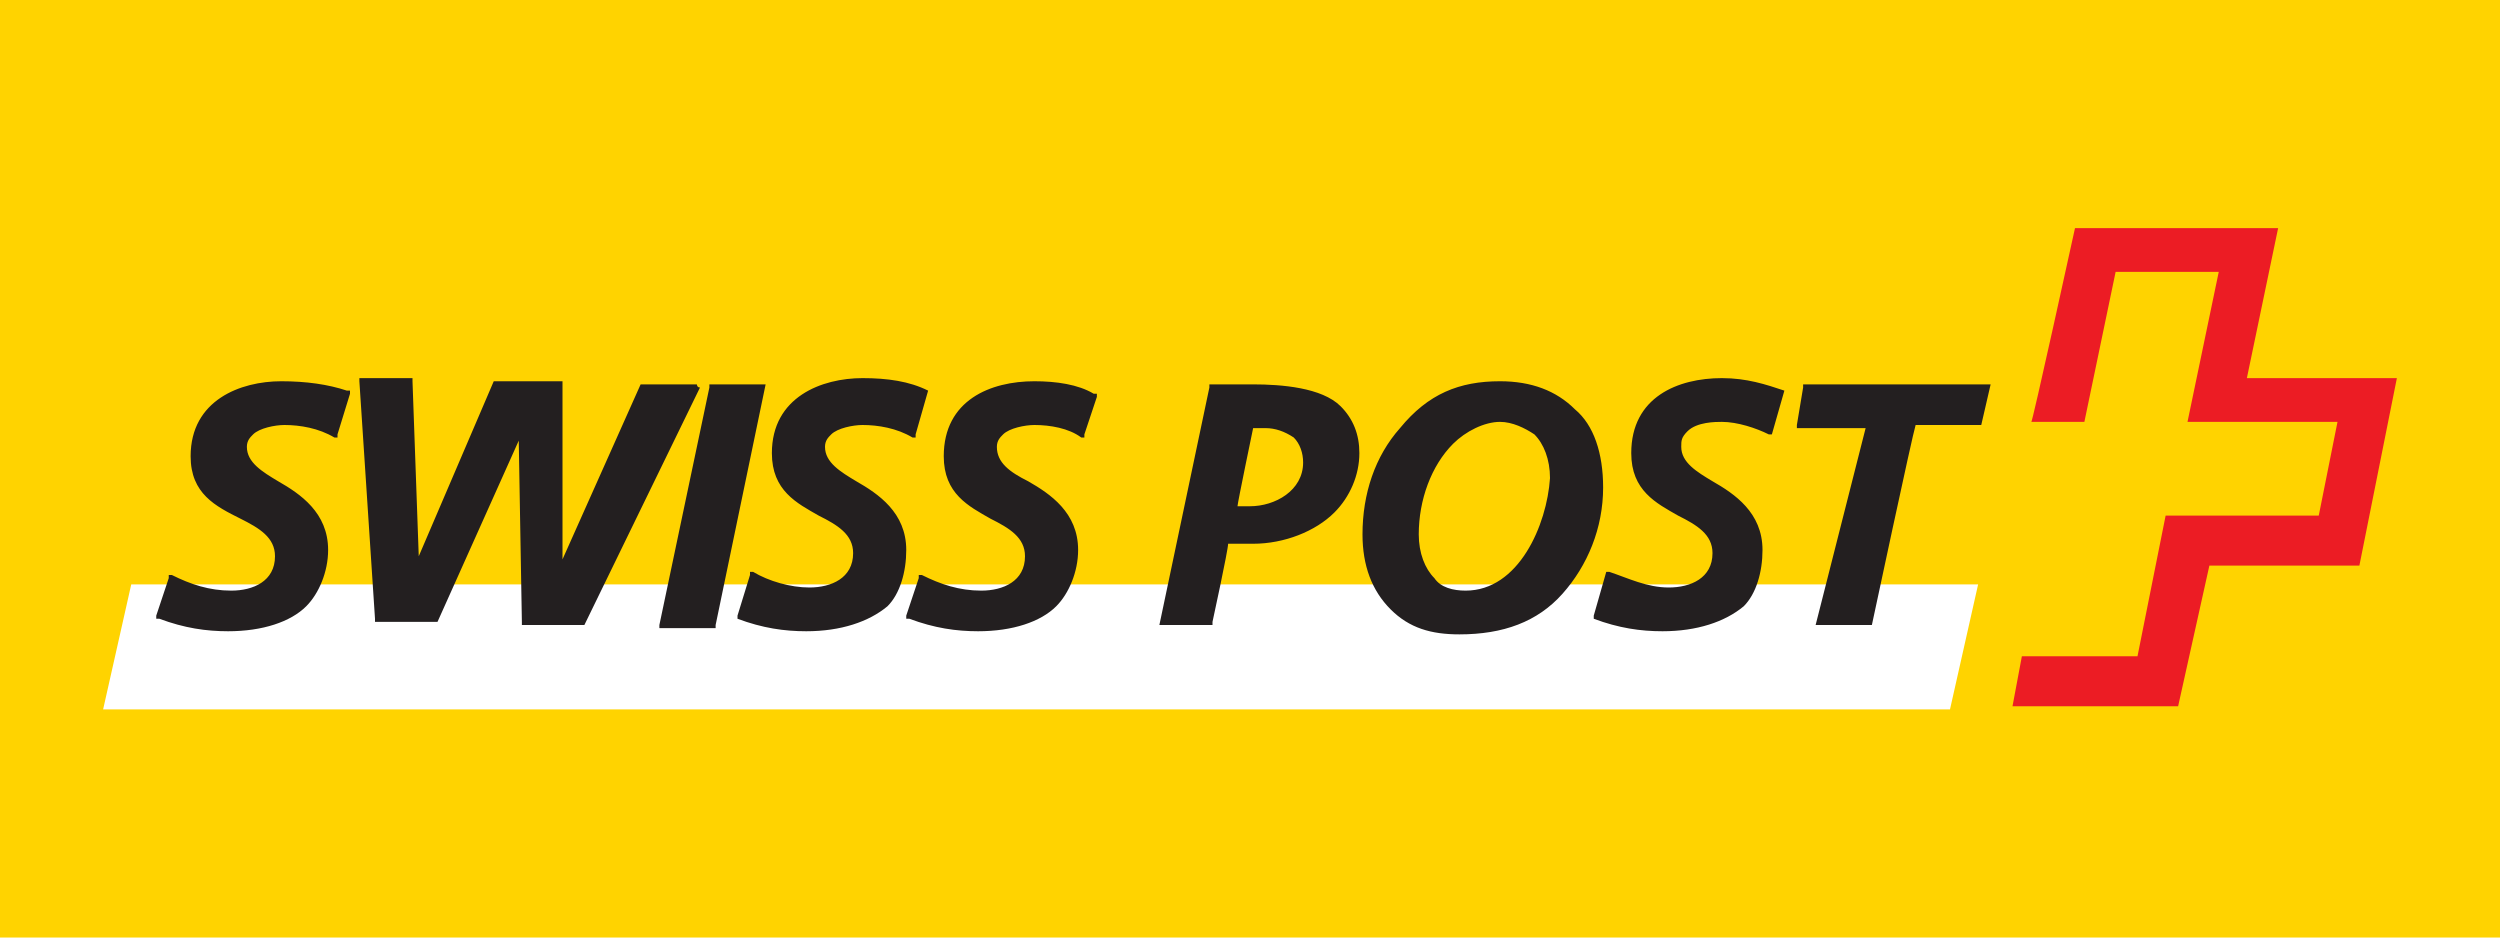
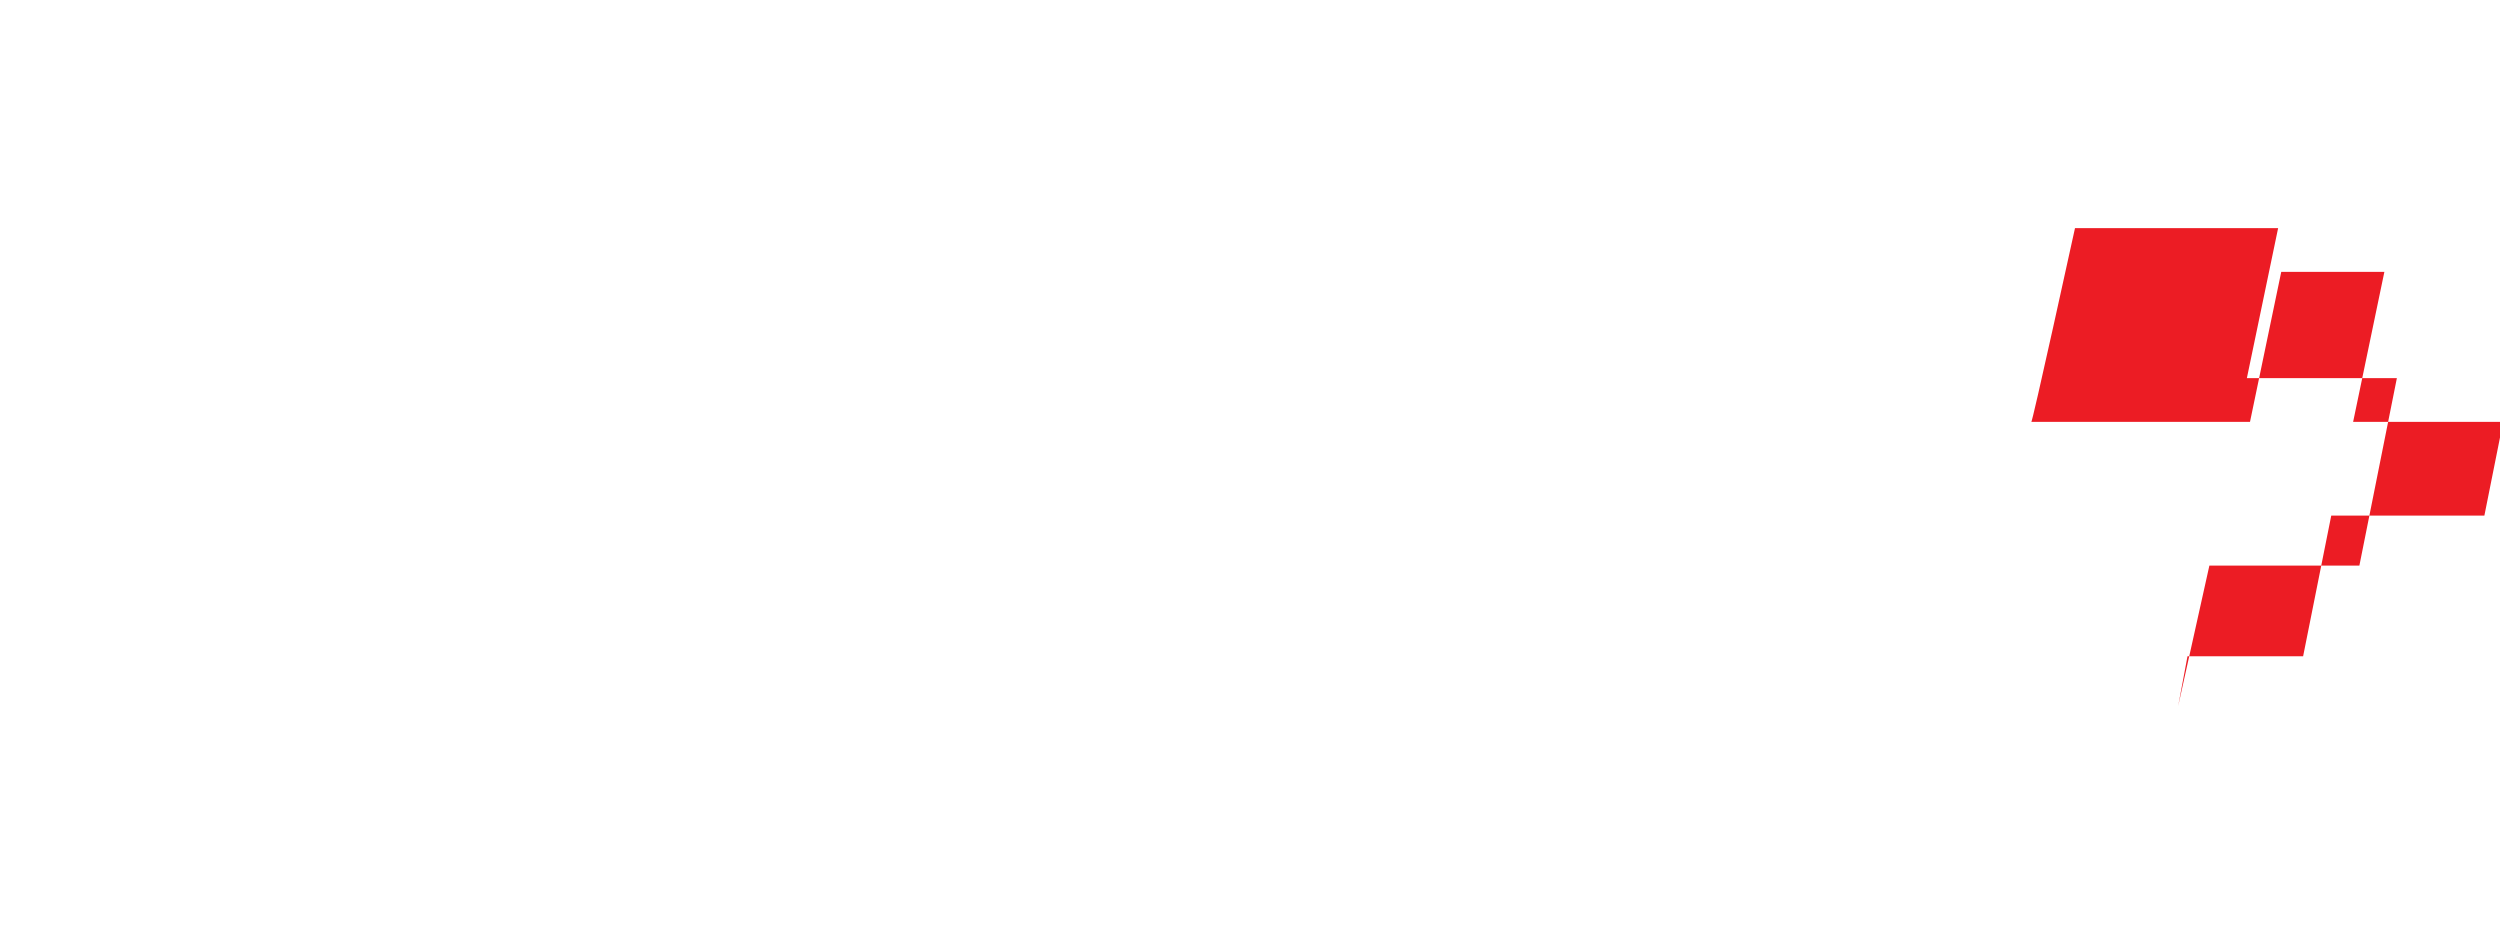
<svg xmlns="http://www.w3.org/2000/svg" version="1.1" id="Vrstva_1" x="0px" y="0px" viewBox="0 0 80 30" style="enable-background:new 0 0 80 30;" xml:space="preserve">
  <style type="text/css">
	.st0{fill:#FFD300;}
	.st1{fill-rule:evenodd;clip-rule:evenodd;fill:#FFFFFF;}
	.st2{fill-rule:evenodd;clip-rule:evenodd;fill:#EC1C24;}
	.st3{fill-rule:evenodd;clip-rule:evenodd;fill:#231F20;}
</style>
-   <path class="st0" d="M80,0v30H0V0H80z" />
-   <path class="st1" d="M62.4,22.7l0.9-4H4.2l-0.9,4H62.4z" />
-   <path class="st2" d="M66.4,7.3h6.5l-1,4.8h4.8l-1.2,6h-4.8l-1,4.5h-5.3l0.3-1.6h3.7l0.9-4.5h4.9l0.6-3h-4.8l1-4.8h-3.3l-1,4.8H65  C65,13.7,66.4,7.3,66.4,7.3z" />
-   <path class="st3" d="M22.3,12.3h-1.8v0L18,17.9l0-5.6v-0.1h-2.2l0,0l-2.4,5.6l-0.2-5.6v-0.1h-1.7l0,0.1l0.5,7.6v0.1h2v0l2.6-5.8  l0.1,5.8v0.1h2v0l3.7-7.6C22.3,12.4,22.3,12.3,22.3,12.3z M24.5,12.3h-1.8l0,0.1L21.1,20v0.1h1.8V20L24.5,12.3L24.5,12.3z   M33.1,12.2c-1.4,0-2.9,0.6-2.9,2.4c0,1.2,0.8,1.6,1.5,2c0.6,0.3,1.1,0.6,1.1,1.2c0,0.8-0.7,1.1-1.4,1.1c-0.7,0-1.3-0.2-1.9-0.5  l-0.1,0l0,0.1L29,19.7l0,0.1h0.1c0.8,0.3,1.5,0.4,2.2,0.4c1.1,0,2-0.3,2.5-0.8c0.4-0.4,0.7-1.1,0.7-1.8c0-1.2-0.9-1.8-1.6-2.2  c-0.6-0.3-1-0.6-1-1.1c0-0.2,0.1-0.3,0.2-0.4c0.2-0.2,0.7-0.3,1-0.3c0.5,0,1.1,0.1,1.5,0.4l0.1,0v-0.1l0.4-1.2l0-0.1l-0.1,0  C34.5,12.3,33.8,12.2,33.1,12.2z M29.7,12.5L29.7,12.5c-0.6-0.3-1.3-0.4-2.1-0.4c-1.3,0-2.9,0.6-2.9,2.4c0,1.2,0.8,1.6,1.5,2  c0.6,0.3,1.1,0.6,1.1,1.2c0,0.8-0.7,1.1-1.4,1.1c-0.6,0-1.3-0.2-1.8-0.5l-0.1,0l0,0.1l-0.4,1.3v0.1h0c0.8,0.3,1.5,0.4,2.2,0.4  c1.1,0,2-0.3,2.6-0.8c0.4-0.4,0.6-1.1,0.6-1.8c0-1.2-0.9-1.8-1.6-2.2c-0.5-0.3-1-0.6-1-1.1c0-0.2,0.1-0.3,0.2-0.4  c0.2-0.2,0.7-0.3,1-0.3c0.5,0,1.1,0.1,1.6,0.4l0.1,0l0-0.1L29.7,12.5L29.7,12.5C29.7,12.5,29.7,12.5,29.7,12.5z M9,12.2  c-1.3,0-2.9,0.6-2.9,2.4c0,1.2,0.8,1.6,1.6,2c0.6,0.3,1.1,0.6,1.1,1.2c0,0.8-0.7,1.1-1.4,1.1s-1.3-0.2-1.9-0.5l-0.1,0v0.1L5,19.7  l0,0.1h0.1c0.8,0.3,1.5,0.4,2.2,0.4c1.1,0,2-0.3,2.5-0.8c0.4-0.4,0.7-1.1,0.7-1.8c0-1.2-0.9-1.8-1.6-2.2c-0.5-0.3-1-0.6-1-1.1  c0-0.2,0.1-0.3,0.2-0.4c0.2-0.2,0.7-0.3,1-0.3c0.5,0,1.1,0.1,1.6,0.4l0.1,0v-0.1l0.4-1.3l0-0.1l-0.1,0C10.5,12.3,9.8,12.2,9,12.2z   M40.1,12.3h-1.4v0.1L37.1,20v0l0,0h1.7l0-0.1c0,0,0.5-2.3,0.5-2.5h0.8c1,0,2-0.4,2.6-1c0.5-0.5,0.8-1.2,0.8-1.9  c0-0.6-0.2-1.1-0.6-1.5C42.3,12.4,41,12.3,40.1,12.3z M40.1,13.7h0.4c0.3,0,0.6,0.1,0.9,0.3c0.2,0.2,0.3,0.5,0.3,0.8  c0,0.9-0.9,1.4-1.7,1.4h-0.4C39.6,16.1,40.1,13.7,40.1,13.7z M50.4,13.1c-0.6-0.6-1.4-0.9-2.4-0.9c-1.3,0-2.3,0.4-3.2,1.5  c-0.8,0.9-1.2,2.1-1.2,3.4c0,1,0.3,1.8,0.9,2.4c0.6,0.6,1.3,0.8,2.2,0.8c1.4,0,2.5-0.4,3.3-1.3c0.8-0.9,1.3-2.1,1.3-3.4  C51.3,14.5,51,13.6,50.4,13.1z M46.9,18.9c-0.4,0-0.8-0.1-1-0.4c-0.3-0.3-0.5-0.8-0.5-1.4c0-1.1,0.4-2.2,1.1-2.9  c0.4-0.4,1-0.7,1.5-0.7c0.4,0,0.8,0.2,1.1,0.4c0.3,0.3,0.5,0.8,0.5,1.4C49.5,16.8,48.6,18.9,46.9,18.9z M57.1,12.5  c-0.6-0.2-1.2-0.4-2-0.4c-1.4,0-2.9,0.6-2.9,2.4c0,1.2,0.8,1.6,1.5,2c0.6,0.3,1.1,0.6,1.1,1.2c0,0.8-0.7,1.1-1.4,1.1  s-1.3-0.3-1.9-0.5l-0.1,0v0l0,0L51,19.7v0.1h0c0.8,0.3,1.5,0.4,2.2,0.4c1.1,0,2-0.3,2.6-0.8c0.4-0.4,0.6-1.1,0.6-1.8  c0-1.2-0.9-1.8-1.6-2.2c-0.5-0.3-1-0.6-1-1.1c0-0.2,0-0.3,0.2-0.5c0.3-0.3,0.9-0.3,1.1-0.3c0.5,0,1.1,0.2,1.5,0.4l0.1,0v0l0,0  L57.1,12.5L57.1,12.5C57.1,12.5,57.1,12.5,57.1,12.5z M63.7,12.3h-6l0,0.1l-0.2,1.2v0.1l0,0h2.2L58.1,20v0l0,0h1.8V20  c0,0,1.3-6.1,1.4-6.4h2.1v0l0,0L63.7,12.3C63.7,12.4,63.7,12.3,63.7,12.3z" />
+   <path class="st2" d="M66.4,7.3h6.5l-1,4.8h4.8l-1.2,6h-4.8l-1,4.5l0.3-1.6h3.7l0.9-4.5h4.9l0.6-3h-4.8l1-4.8h-3.3l-1,4.8H65  C65,13.7,66.4,7.3,66.4,7.3z" />
</svg>